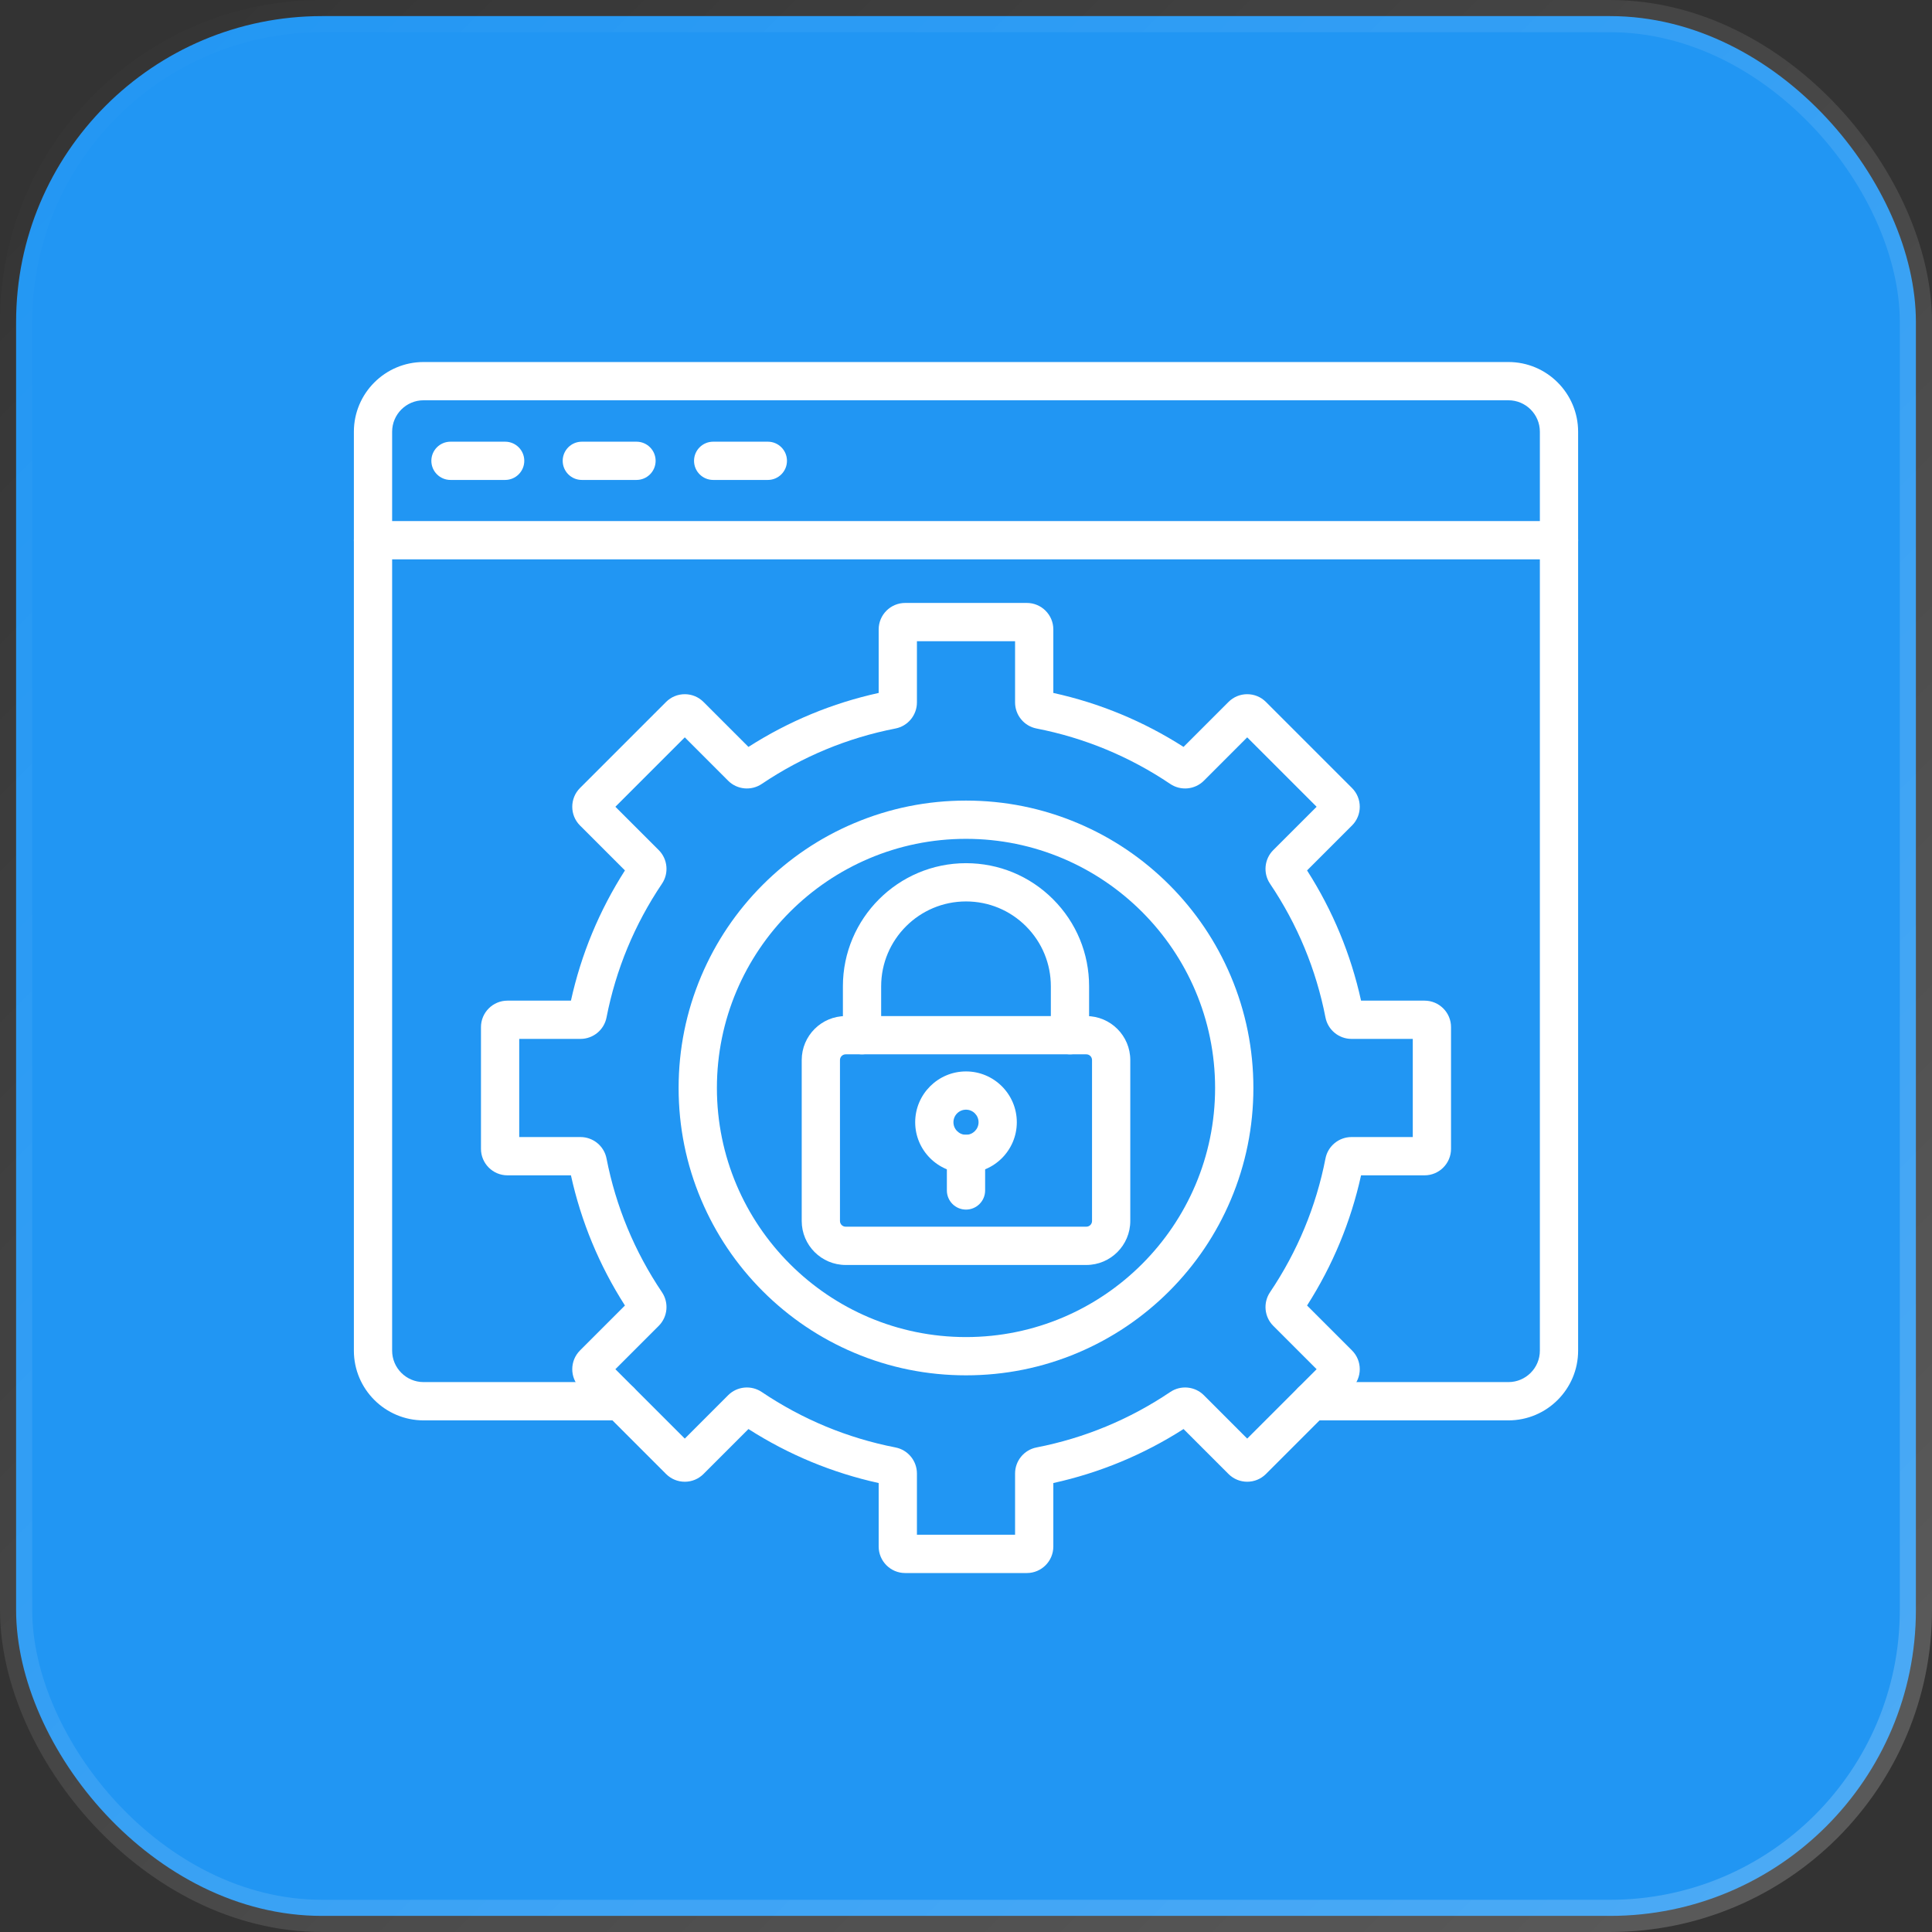
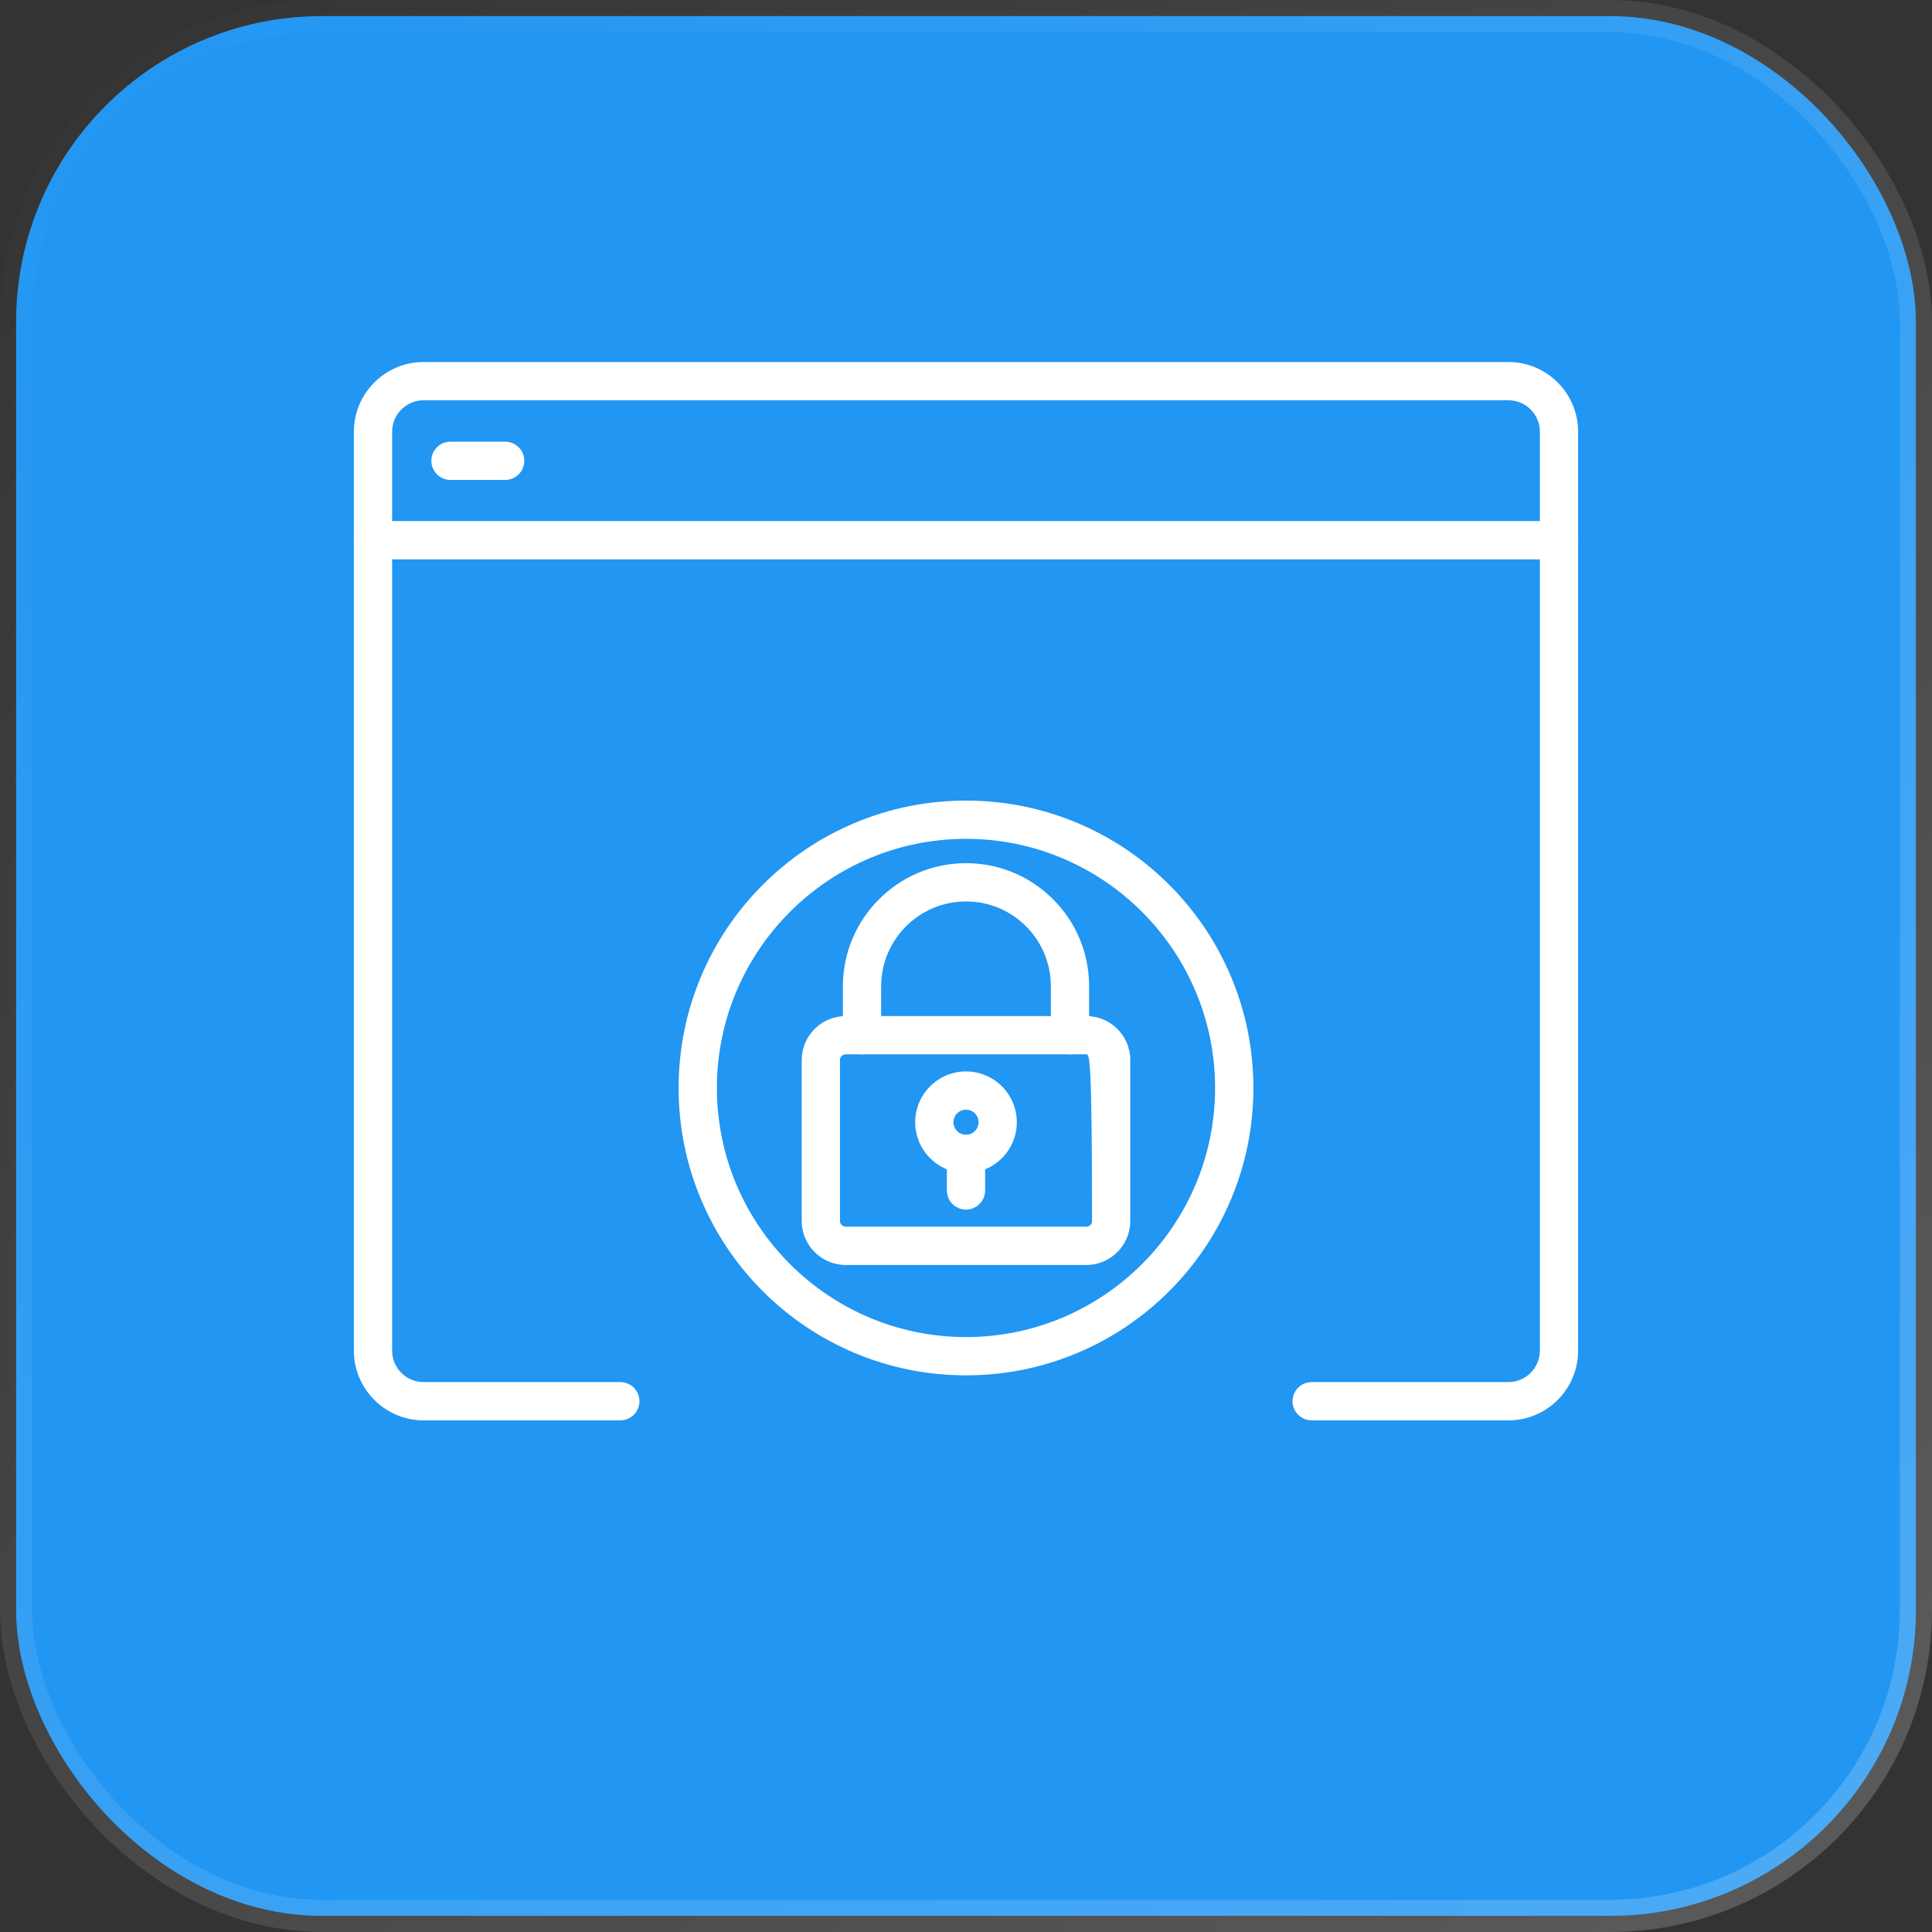
<svg xmlns="http://www.w3.org/2000/svg" width="60" height="60" viewBox="0 0 60 60" fill="none">
  <rect x="0" y="0" width="60" height="60" fill="#333333" stroke="none" />
  <rect x="0.5" y="0.5" width="59" height="59" rx="9.5" fill="#2196F3" stroke="url(#paint0_linear_2867_1657)" />
  <path d="M30 42.712C28.796 42.712 27.627 42.477 26.526 42.011C25.463 41.561 24.509 40.918 23.689 40.099C22.87 39.279 22.227 38.325 21.777 37.262C21.311 36.161 21.075 34.992 21.075 33.788C21.075 32.583 21.311 31.415 21.777 30.314C22.227 29.251 22.87 28.297 23.689 27.477C24.509 26.658 25.463 26.014 26.526 25.565C27.627 25.099 28.796 24.863 30 24.863C31.205 24.863 32.373 25.099 33.474 25.565C34.537 26.014 35.491 26.658 36.311 27.477C37.13 28.297 37.773 29.251 38.223 30.314C38.689 31.415 38.925 32.583 38.925 33.788C38.925 34.992 38.689 36.161 38.223 37.262C37.773 38.325 37.13 39.279 36.311 40.099C35.491 40.918 34.537 41.561 33.474 42.011C32.373 42.477 31.205 42.712 30 42.712ZM30 26.051C25.734 26.051 22.264 29.522 22.264 33.788C22.264 38.054 25.734 41.524 30 41.524C34.266 41.524 37.736 38.054 37.736 33.788C37.736 29.522 34.266 26.051 30 26.051Z" fill="white" />
-   <path d="M31.89 48.852H28.11C27.657 48.852 27.288 48.483 27.288 48.029V46.057C25.848 45.74 24.49 45.177 23.244 44.38L21.848 45.776C21.693 45.931 21.486 46.017 21.267 46.017C21.047 46.017 20.84 45.931 20.685 45.776L18.012 43.103C17.692 42.783 17.692 42.261 18.012 41.94L19.408 40.544C18.611 39.298 18.048 37.94 17.731 36.501H15.759C15.306 36.501 14.937 36.132 14.937 35.678V31.898C14.937 31.445 15.306 31.076 15.759 31.076H17.731C18.048 29.636 18.611 28.279 19.408 27.032L18.012 25.636C17.692 25.316 17.692 24.794 18.012 24.473L20.685 21.8C20.84 21.645 21.047 21.559 21.267 21.559C21.486 21.559 21.693 21.645 21.848 21.8L23.244 23.196C24.49 22.399 25.848 21.836 27.288 21.52V19.547C27.288 19.094 27.657 18.725 28.11 18.725H31.89C32.343 18.725 32.712 19.094 32.712 19.547V21.52C34.152 21.836 35.51 22.399 36.756 23.196L38.152 21.8C38.307 21.645 38.514 21.559 38.733 21.559C38.953 21.559 39.16 21.645 39.315 21.8L41.988 24.473C42.309 24.794 42.309 25.316 41.988 25.636L40.592 27.032C41.389 28.278 41.952 29.636 42.269 31.076H44.241C44.694 31.076 45.063 31.445 45.063 31.898V35.678C45.063 36.132 44.694 36.501 44.241 36.501H42.269C41.952 37.94 41.389 39.298 40.592 40.544L41.988 41.94C42.309 42.261 42.309 42.783 41.988 43.103L39.315 45.776C38.995 46.097 38.473 46.097 38.152 45.776L36.756 44.38C35.51 45.177 34.152 45.74 32.712 46.057V48.029C32.712 48.483 32.343 48.852 31.89 48.852ZM28.476 47.663H31.524V45.761C31.524 45.367 31.804 45.027 32.189 44.952C33.68 44.661 35.078 44.082 36.343 43.23C36.67 43.01 37.108 43.052 37.386 43.329L38.733 44.677L40.889 42.522L39.541 41.174C39.264 40.896 39.222 40.458 39.442 40.131C40.294 38.866 40.873 37.468 41.164 35.977C41.239 35.592 41.579 35.312 41.973 35.312H43.875V32.264H41.973C41.579 32.264 41.239 31.984 41.164 31.599C40.873 30.108 40.294 28.71 39.442 27.445C39.222 27.118 39.264 26.68 39.541 26.402L40.889 25.055L38.733 22.899L37.386 24.247C37.108 24.524 36.67 24.566 36.343 24.346C35.078 23.494 33.68 22.915 32.189 22.624C31.804 22.549 31.524 22.209 31.524 21.815V19.913H28.476V21.815C28.476 22.209 28.196 22.549 27.811 22.624C26.32 22.915 24.922 23.494 23.657 24.346C23.33 24.566 22.892 24.524 22.614 24.247L21.267 22.899L19.111 25.055L20.459 26.402C20.736 26.68 20.778 27.119 20.558 27.445C19.706 28.71 19.127 30.108 18.836 31.599C18.761 31.984 18.421 32.264 18.027 32.264H16.125V35.312H18.027C18.421 35.312 18.761 35.592 18.836 35.977C19.127 37.468 19.706 38.866 20.558 40.131C20.778 40.458 20.736 40.896 20.459 41.174L19.111 42.522L21.267 44.677L22.614 43.329C22.892 43.052 23.33 43.01 23.657 43.23C24.922 44.082 26.32 44.661 27.811 44.952C28.196 45.027 28.476 45.367 28.476 45.761L28.476 47.663Z" fill="white" />
  <path d="M46.846 44.111H40.735C40.407 44.111 40.141 43.844 40.141 43.516C40.141 43.188 40.407 42.922 40.735 42.922H46.846C47.384 42.922 47.822 42.484 47.822 41.946V13.408C47.822 12.869 47.384 12.431 46.846 12.431H13.155C12.616 12.431 12.178 12.869 12.178 13.408V41.946C12.178 42.484 12.616 42.922 13.155 42.922H19.265C19.593 42.922 19.859 43.188 19.859 43.516C19.859 43.844 19.593 44.111 19.265 44.111H13.155C11.961 44.111 10.99 43.14 10.99 41.946V13.408C10.99 12.214 11.961 11.243 13.155 11.243H46.846C48.039 11.243 49.01 12.214 49.01 13.408V41.946C49.01 43.14 48.039 44.111 46.846 44.111Z" fill="white" />
  <path d="M48.416 17.371H11.584C11.256 17.371 10.99 17.105 10.99 16.777C10.99 16.449 11.256 16.183 11.584 16.183H48.416C48.744 16.183 49.01 16.449 49.01 16.777C49.01 17.105 48.744 17.371 48.416 17.371Z" fill="white" />
  <path d="M15.688 14.905H13.99C13.662 14.905 13.396 14.639 13.396 14.311C13.396 13.983 13.662 13.717 13.99 13.717H15.688C16.016 13.717 16.282 13.983 16.282 14.311C16.282 14.639 16.016 14.905 15.688 14.905Z" fill="white" />
-   <path d="M19.767 14.905H18.069C17.741 14.905 17.475 14.639 17.475 14.311C17.475 13.983 17.741 13.717 18.069 13.717H19.767C20.095 13.717 20.361 13.983 20.361 14.311C20.361 14.639 20.095 14.905 19.767 14.905Z" fill="white" />
-   <path d="M23.846 14.905H22.148C21.82 14.905 21.554 14.639 21.554 14.311C21.554 13.983 21.82 13.717 22.148 13.717H23.846C24.174 13.717 24.44 13.983 24.44 14.311C24.44 14.639 24.174 14.905 23.846 14.905Z" fill="white" />
-   <path d="M33.736 39.285H26.264C25.51 39.285 24.898 38.672 24.898 37.919V32.921C24.898 32.167 25.51 31.555 26.264 31.555H33.736C34.49 31.555 35.102 32.167 35.102 32.921V37.919C35.102 38.672 34.49 39.285 33.736 39.285ZM26.264 32.743C26.165 32.743 26.086 32.823 26.086 32.921V37.919C26.086 38.017 26.165 38.096 26.264 38.096H33.736C33.835 38.096 33.914 38.017 33.914 37.919V32.921C33.914 32.823 33.835 32.743 33.736 32.743L26.264 32.743Z" fill="white" />
+   <path d="M33.736 39.285H26.264C25.51 39.285 24.898 38.672 24.898 37.919V32.921C24.898 32.167 25.51 31.555 26.264 31.555H33.736C34.49 31.555 35.102 32.167 35.102 32.921V37.919C35.102 38.672 34.49 39.285 33.736 39.285ZM26.264 32.743C26.165 32.743 26.086 32.823 26.086 32.921V37.919C26.086 38.017 26.165 38.096 26.264 38.096H33.736C33.835 38.096 33.914 38.017 33.914 37.919C33.914 32.823 33.835 32.743 33.736 32.743L26.264 32.743Z" fill="white" />
  <path d="M33.229 32.743C32.901 32.743 32.635 32.477 32.635 32.149V30.631C32.635 29.927 32.361 29.265 31.864 28.767C31.366 28.269 30.704 27.995 30 27.995C28.547 27.995 27.365 29.177 27.365 30.631V32.149C27.365 32.477 27.099 32.743 26.77 32.743C26.442 32.743 26.177 32.477 26.177 32.149V30.631C26.177 28.522 27.892 26.807 30 26.807C31.021 26.807 31.982 27.205 32.704 27.927C33.426 28.649 33.823 29.609 33.823 30.631V32.149C33.824 32.477 33.557 32.743 33.229 32.743Z" fill="white" />
  <path d="M30 36.43C29.13 36.43 28.422 35.722 28.422 34.852C28.422 33.982 29.13 33.274 30 33.274C30.87 33.274 31.578 33.982 31.578 34.852C31.578 35.722 30.87 36.43 30 36.43ZM30 34.462C29.785 34.462 29.61 34.637 29.61 34.852C29.61 35.067 29.785 35.242 30 35.242C30.215 35.242 30.39 35.067 30.39 34.852C30.39 34.637 30.215 34.462 30 34.462Z" fill="white" />
  <path d="M30 37.565C29.672 37.565 29.406 37.299 29.406 36.971L29.406 35.836C29.406 35.508 29.672 35.242 30 35.242C30.328 35.242 30.594 35.508 30.594 35.836L30.594 36.971C30.594 37.299 30.328 37.565 30 37.565Z" fill="white" />
  <defs>
    <linearGradient id="paint0_linear_2867_1657" x1="0" y1="0" x2="60" y2="60" gradientUnits="userSpaceOnUse">
      <stop stop-color="white" stop-opacity="0" />
      <stop offset="1" stop-color="white" stop-opacity="0.2" />
    </linearGradient>
  </defs>
</svg>